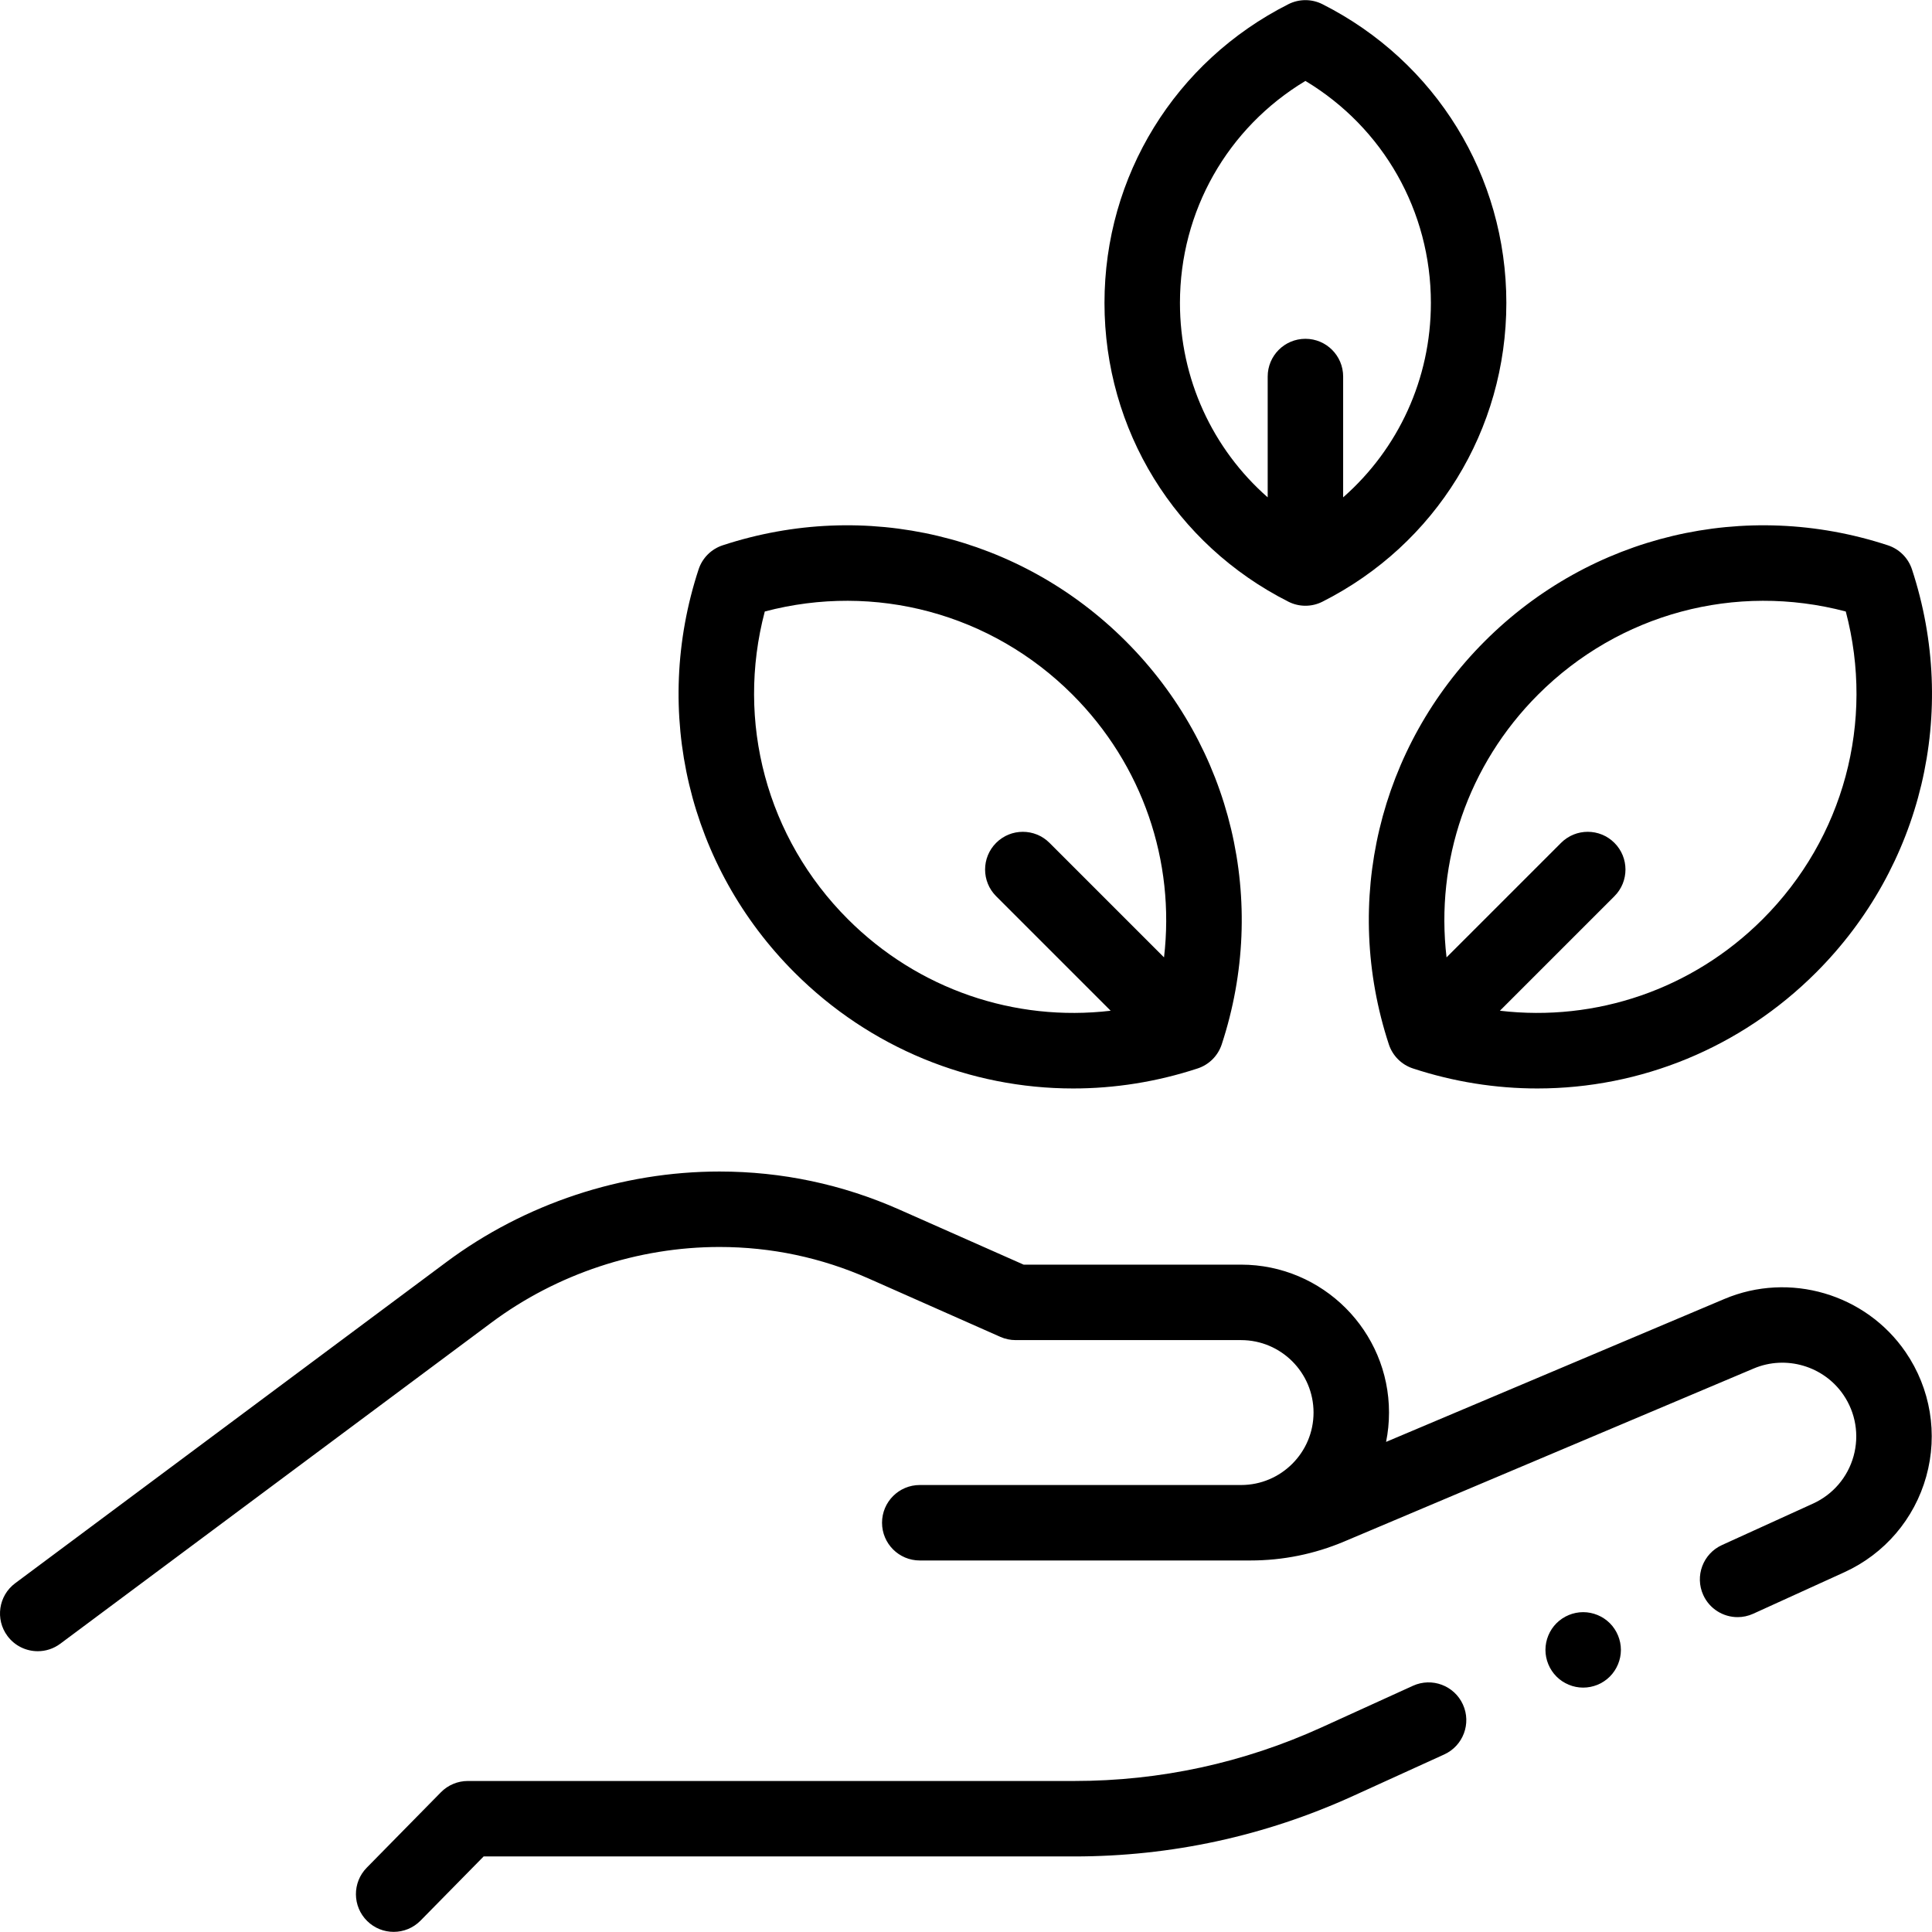
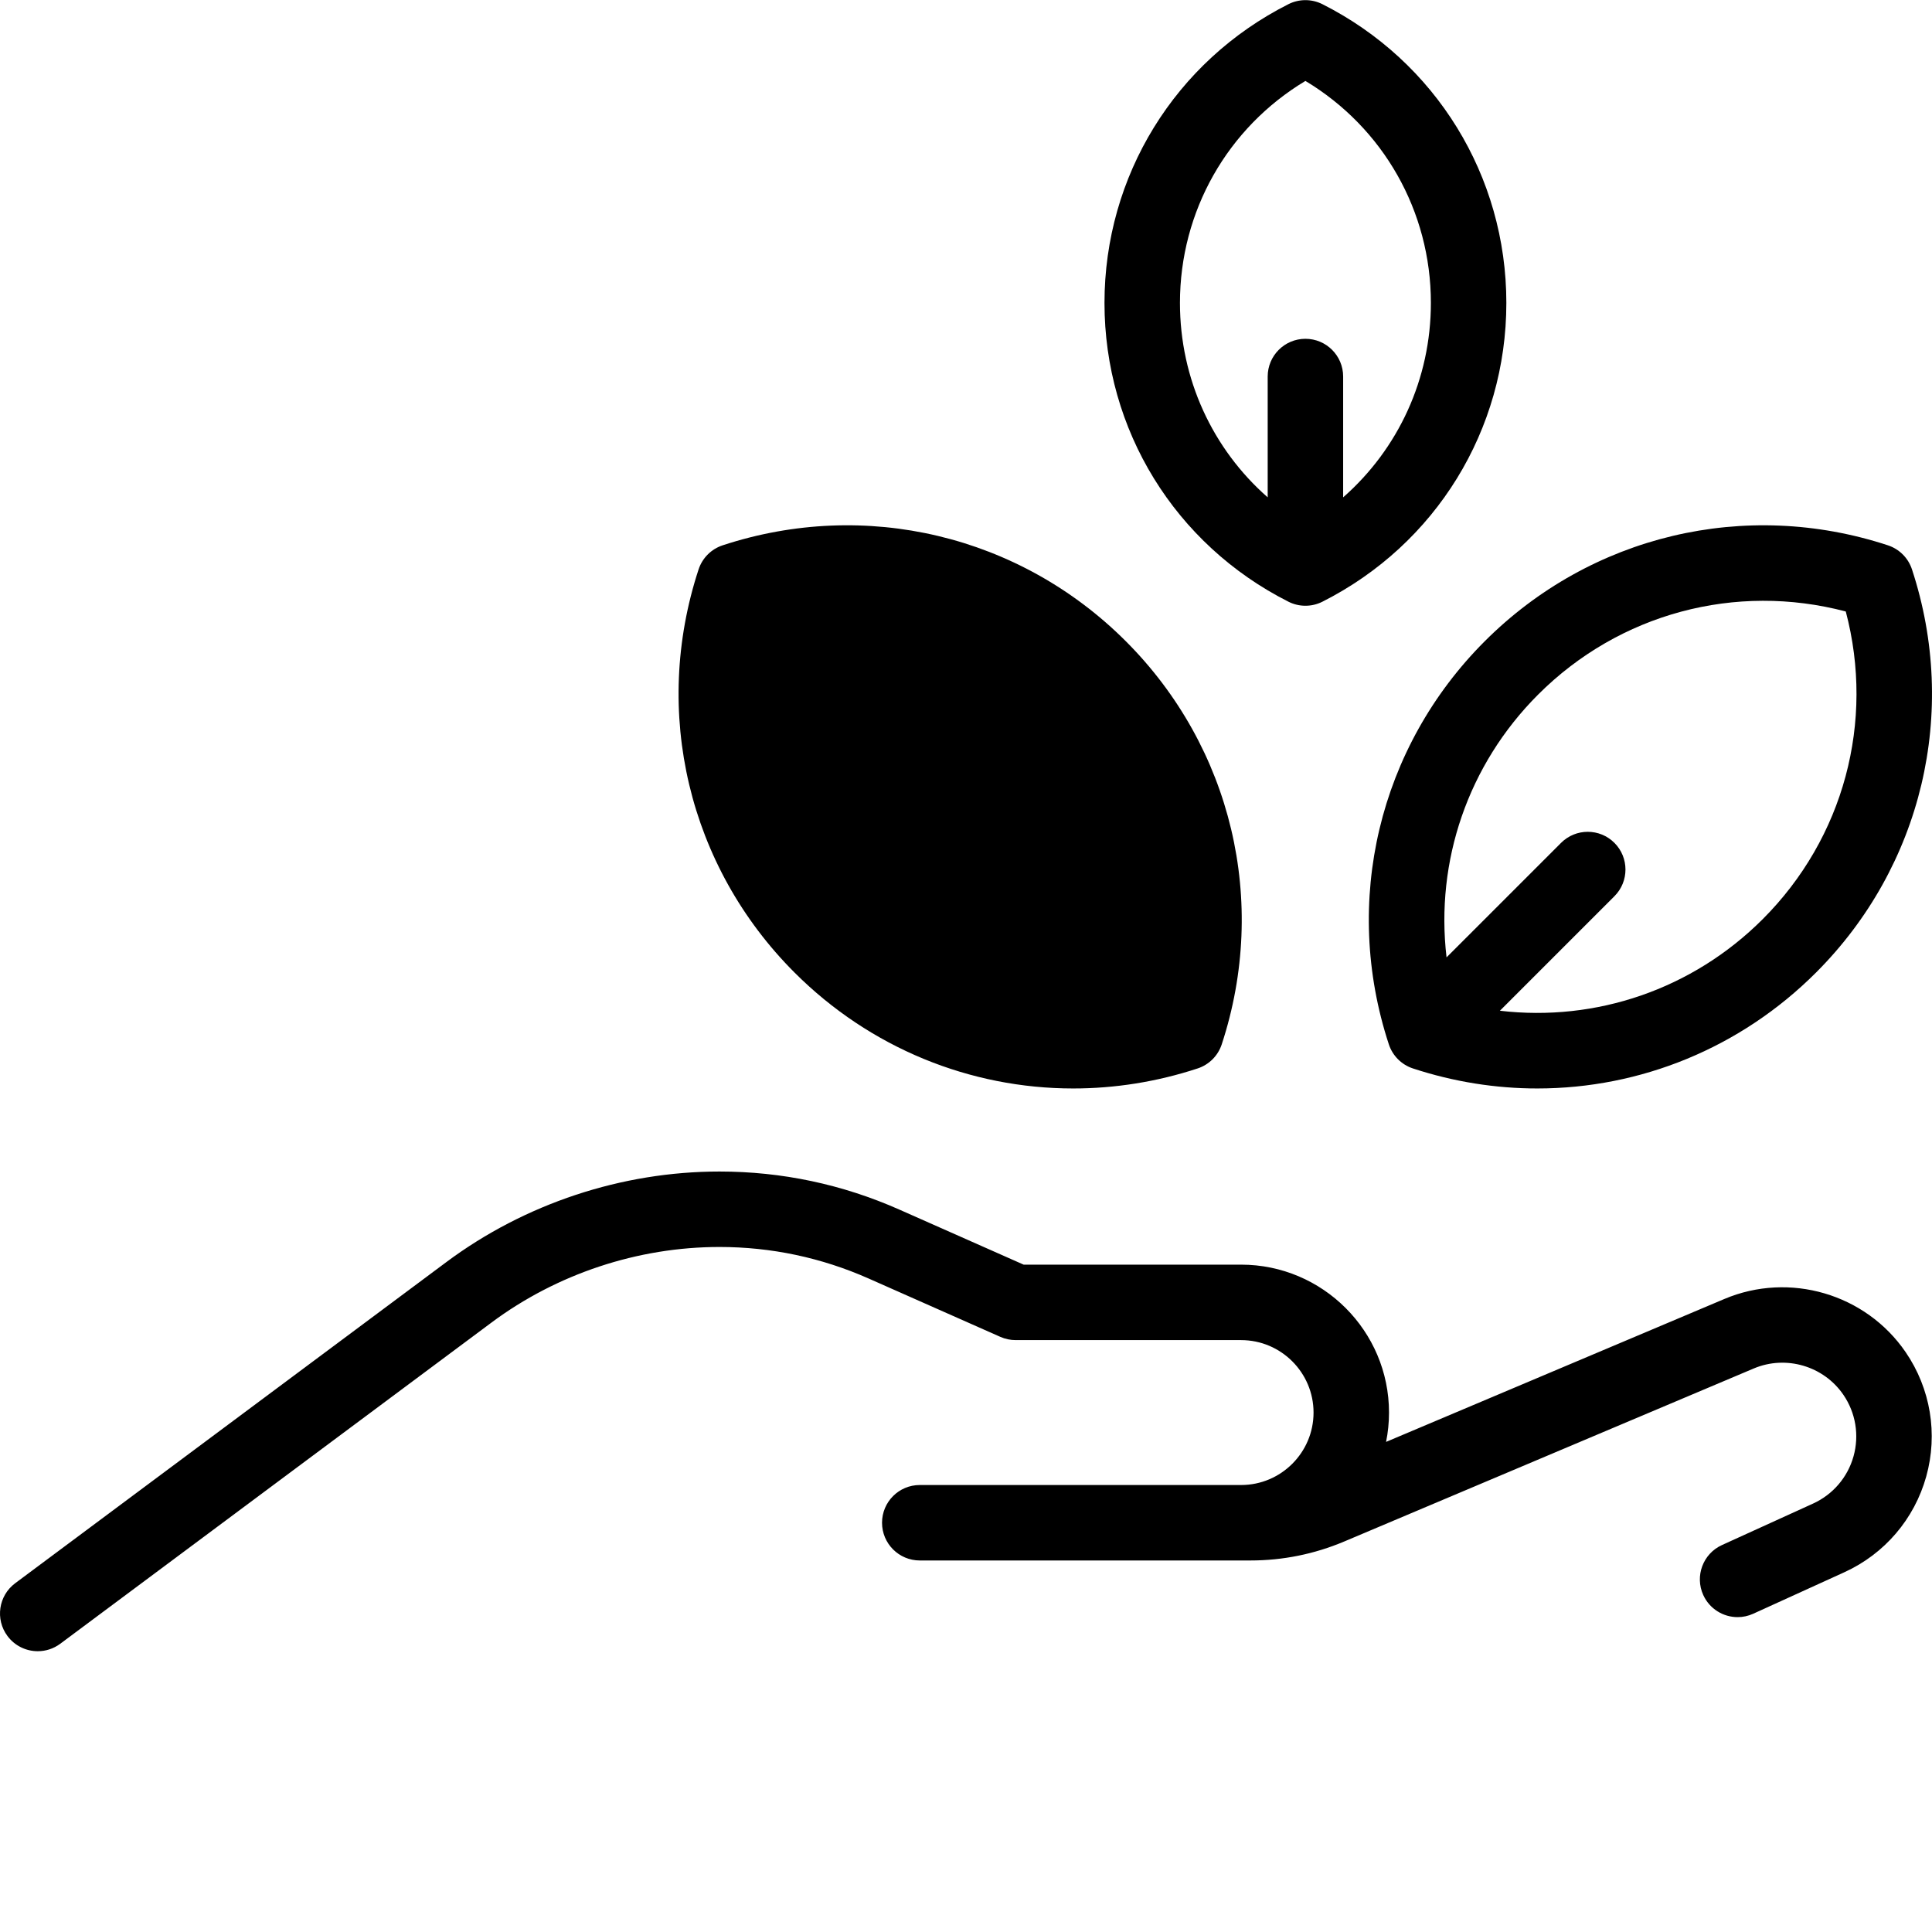
<svg xmlns="http://www.w3.org/2000/svg" id="Capa_1" enable-background="new 0 0 512.065 512.065" height="512" viewBox="0 0 512.065 512.065" width="512">
  <g id="XMLID_2652_">
    <g id="XMLID_1372_">
      <g id="XMLID_1374_">
        <g id="XMLID_344_">
          <path id="XMLID_346_" d="m399.249 80.292c0-33.645-18.678-63.985-48.745-79.182-2.837-1.434-6.186-1.434-9.021 0-30.067 15.196-48.745 45.537-48.745 79.182s18.678 63.986 48.745 79.182c1.418.717 2.964 1.075 4.511 1.075s3.093-.358 4.511-1.075c30.066-15.197 48.744-45.537 48.744-79.182zm-43.256 51.529v-32.024c0-5.523-4.477-10-10-10s-10 4.477-10 10v32.024c-14.635-12.848-23.255-31.425-23.255-51.529 0-24.332 12.617-46.434 33.255-58.841 20.638 12.407 33.255 34.509 33.255 58.841.001 20.104-8.62 38.68-23.255 51.529z" />
-           <path id="XMLID_349_" d="m191.538 144.531c-3.02.992-5.387 3.36-6.379 6.379-12.421 37.807-2.68 78.75 25.422 106.852 20.028 20.028 46.578 30.729 73.868 30.729 11 0 22.122-1.739 32.984-5.308 3.02-.992 5.387-3.36 6.379-6.379 12.42-37.807 2.679-78.75-25.422-106.852-28.103-28.101-69.046-37.841-106.852-25.421zm116.98 109.217-30.353-30.353c-3.905-3.905-10.237-3.905-14.143 0-3.905 3.905-3.905 10.237 0 14.143l30.353 30.352c-25.454 2.989-51.038-5.656-69.652-24.271-21.522-21.522-29.732-52.359-22.021-81.545 29.185-7.711 60.023.498 81.545 22.02 18.614 18.616 27.26 44.198 24.271 69.654z" />
+           <path id="XMLID_349_" d="m191.538 144.531c-3.02.992-5.387 3.36-6.379 6.379-12.421 37.807-2.68 78.75 25.422 106.852 20.028 20.028 46.578 30.729 73.868 30.729 11 0 22.122-1.739 32.984-5.308 3.02-.992 5.387-3.36 6.379-6.379 12.42-37.807 2.679-78.75-25.422-106.852-28.103-28.101-69.046-37.841-106.852-25.421zm116.98 109.217-30.353-30.353c-3.905-3.905-10.237-3.905-14.143 0-3.905 3.905-3.905 10.237 0 14.143l30.353 30.352z" />
          <path id="XMLID_353_" d="m506.757 150.911c-.992-3.02-3.36-5.387-6.379-6.379-37.806-12.418-78.749-2.679-106.851 25.421-28.101 28.102-37.842 69.044-25.422 106.851.992 3.02 3.36 5.387 6.379 6.379 10.864 3.569 21.981 5.308 32.984 5.308 27.287 0 53.841-10.703 73.868-30.729 28.101-28.102 37.842-69.045 25.421-106.851zm-39.563 92.708c-18.615 18.614-44.198 27.26-69.654 24.27l30.352-30.352c3.905-3.905 3.906-10.237 0-14.142-3.906-3.906-10.237-3.905-14.142 0l-30.353 30.352c-2.99-25.456 5.656-51.038 24.27-69.653 21.523-21.522 52.361-29.731 81.545-22.021 7.713 29.187-.497 60.025-22.018 81.546z" />
        </g>
      </g>
    </g>
    <g id="XMLID_345_">
-       <path id="XMLID_280_" d="m374.488 446.807-24.137 10.991c-20.752 9.45-42.835 14.241-65.638 14.241h-160.722c-2.681 0-5.25 1.077-7.13 2.989l-19.657 19.99c-3.872 3.938-3.819 10.269.119 14.142 1.947 1.915 4.479 2.87 7.011 2.87 2.587 0 5.173-.998 7.131-2.989l16.718-17.001h156.532c25.682 0 50.554-5.396 73.926-16.04l24.136-10.991c5.026-2.289 7.246-8.219 4.957-13.245-2.29-5.026-8.219-7.244-13.246-4.957z" />
      <path id="XMLID_279_" d="m505.075 358.371c-10.58-15.452-30.781-21.378-48.03-14.089l-89.673 37.884c.508-2.514.777-5.114.777-7.776 0-21.617-17.586-39.203-39.203-39.203h-57.636l-32.956-14.599c-15.105-6.691-31.139-10.083-47.659-10.083-25.9 0-51.603 8.521-72.375 23.991l-114.292 85.128c-4.43 3.299-5.346 9.564-2.047 13.993 1.963 2.636 4.976 4.027 8.028 4.027 2.077 0 4.172-.645 5.965-1.98l114.294-85.128c17.342-12.917 38.803-20.031 60.427-20.031 13.711 0 27.021 2.816 39.558 8.37l34.891 15.456c1.275.565 2.655.857 4.05.857h59.751c10.589 0 19.203 8.615 19.203 19.204s-8.614 19.203-19.203 19.203h-85.167c-5.523 0-10 4.477-10 10s4.477 10 10 10h87.652c8.588 0 16.953-1.694 24.863-5.036l108.534-45.853c8.528-3.603 18.514-.673 23.744 6.965 3.271 4.777 4.256 10.716 2.703 16.293s-5.465 10.152-10.734 12.551l-24.143 10.994c-5.026 2.289-7.245 8.219-4.956 13.245 1.677 3.682 5.308 5.858 9.106 5.858 1.386 0 2.795-.29 4.139-.902l24.142-10.994c10.658-4.853 18.572-14.107 21.713-25.388 3.143-11.281 1.15-23.293-5.466-32.957z" />
-       <path id="XMLID_278_" d="m419.611 427.292c-2.63 0-5.21 1.07-7.07 2.93s-2.93 4.44-2.93 7.07 1.07 5.21 2.93 7.07c1.86 1.87 4.43 2.93 7.07 2.93 2.63 0 5.21-1.06 7.07-2.93 1.86-1.86 2.93-4.44 2.93-7.07s-1.07-5.21-2.93-7.07c-1.861-1.86-4.441-2.93-7.07-2.93z" />
    </g>
  </g>
</svg>